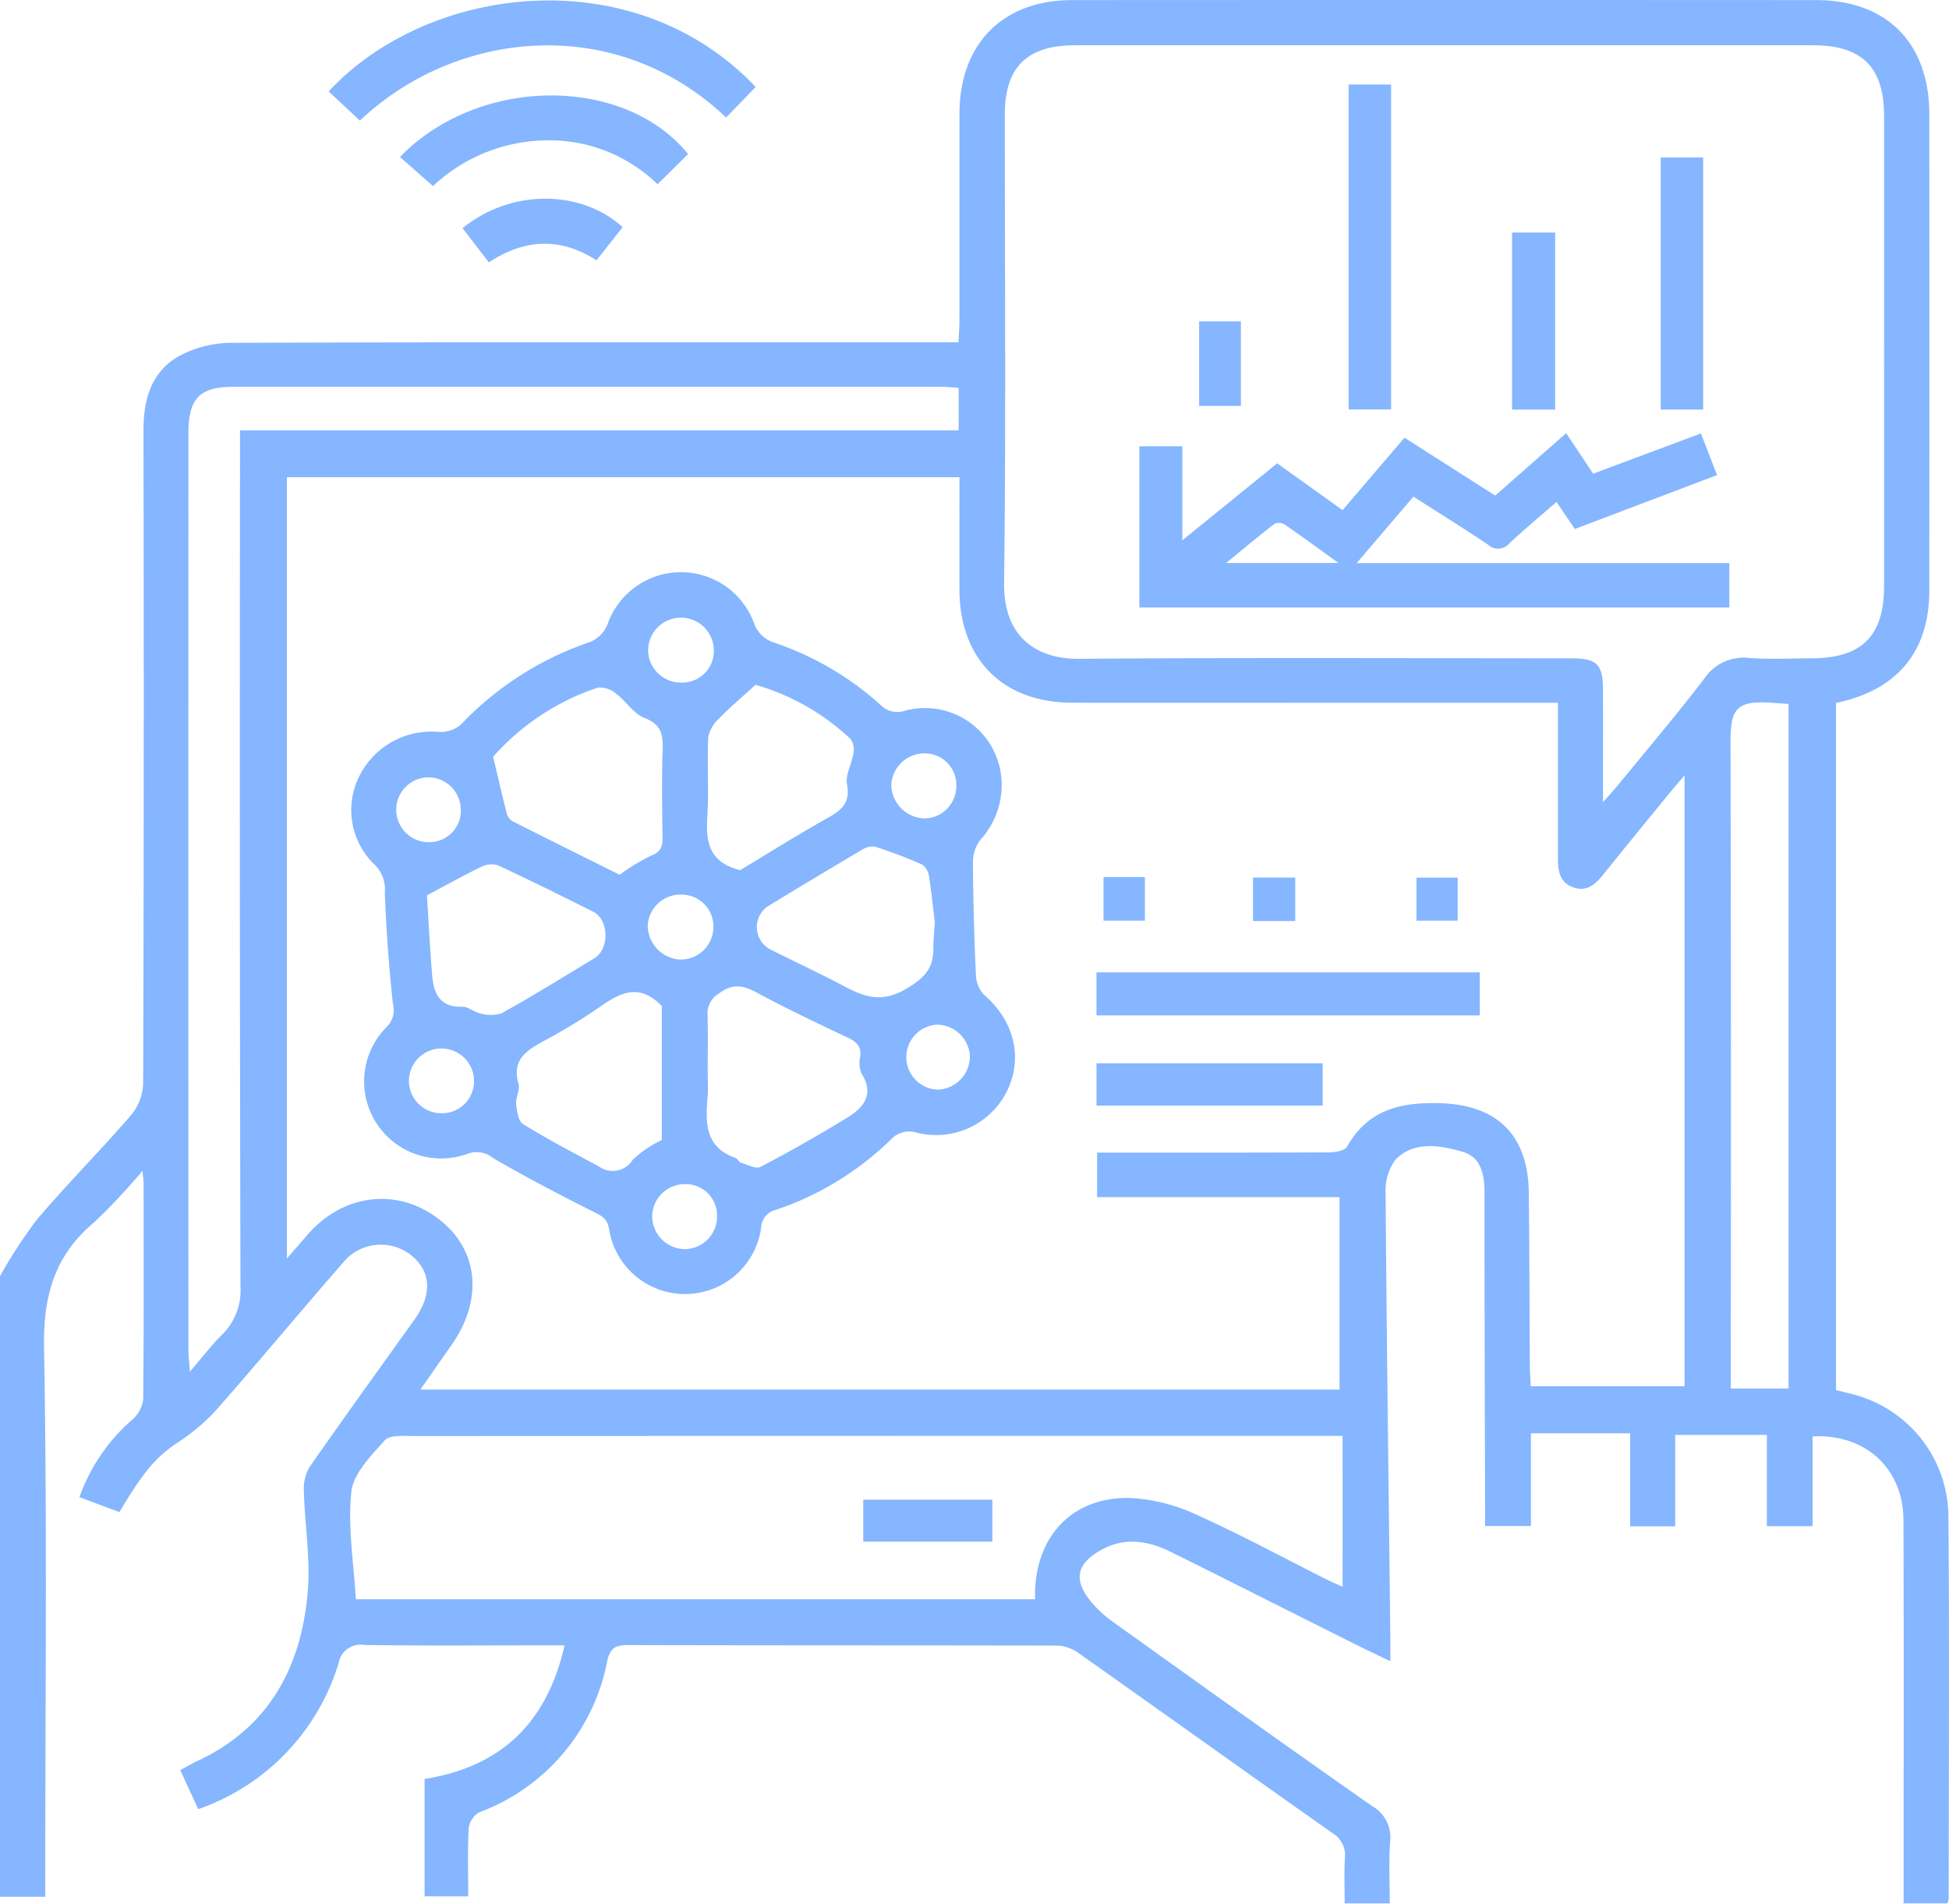
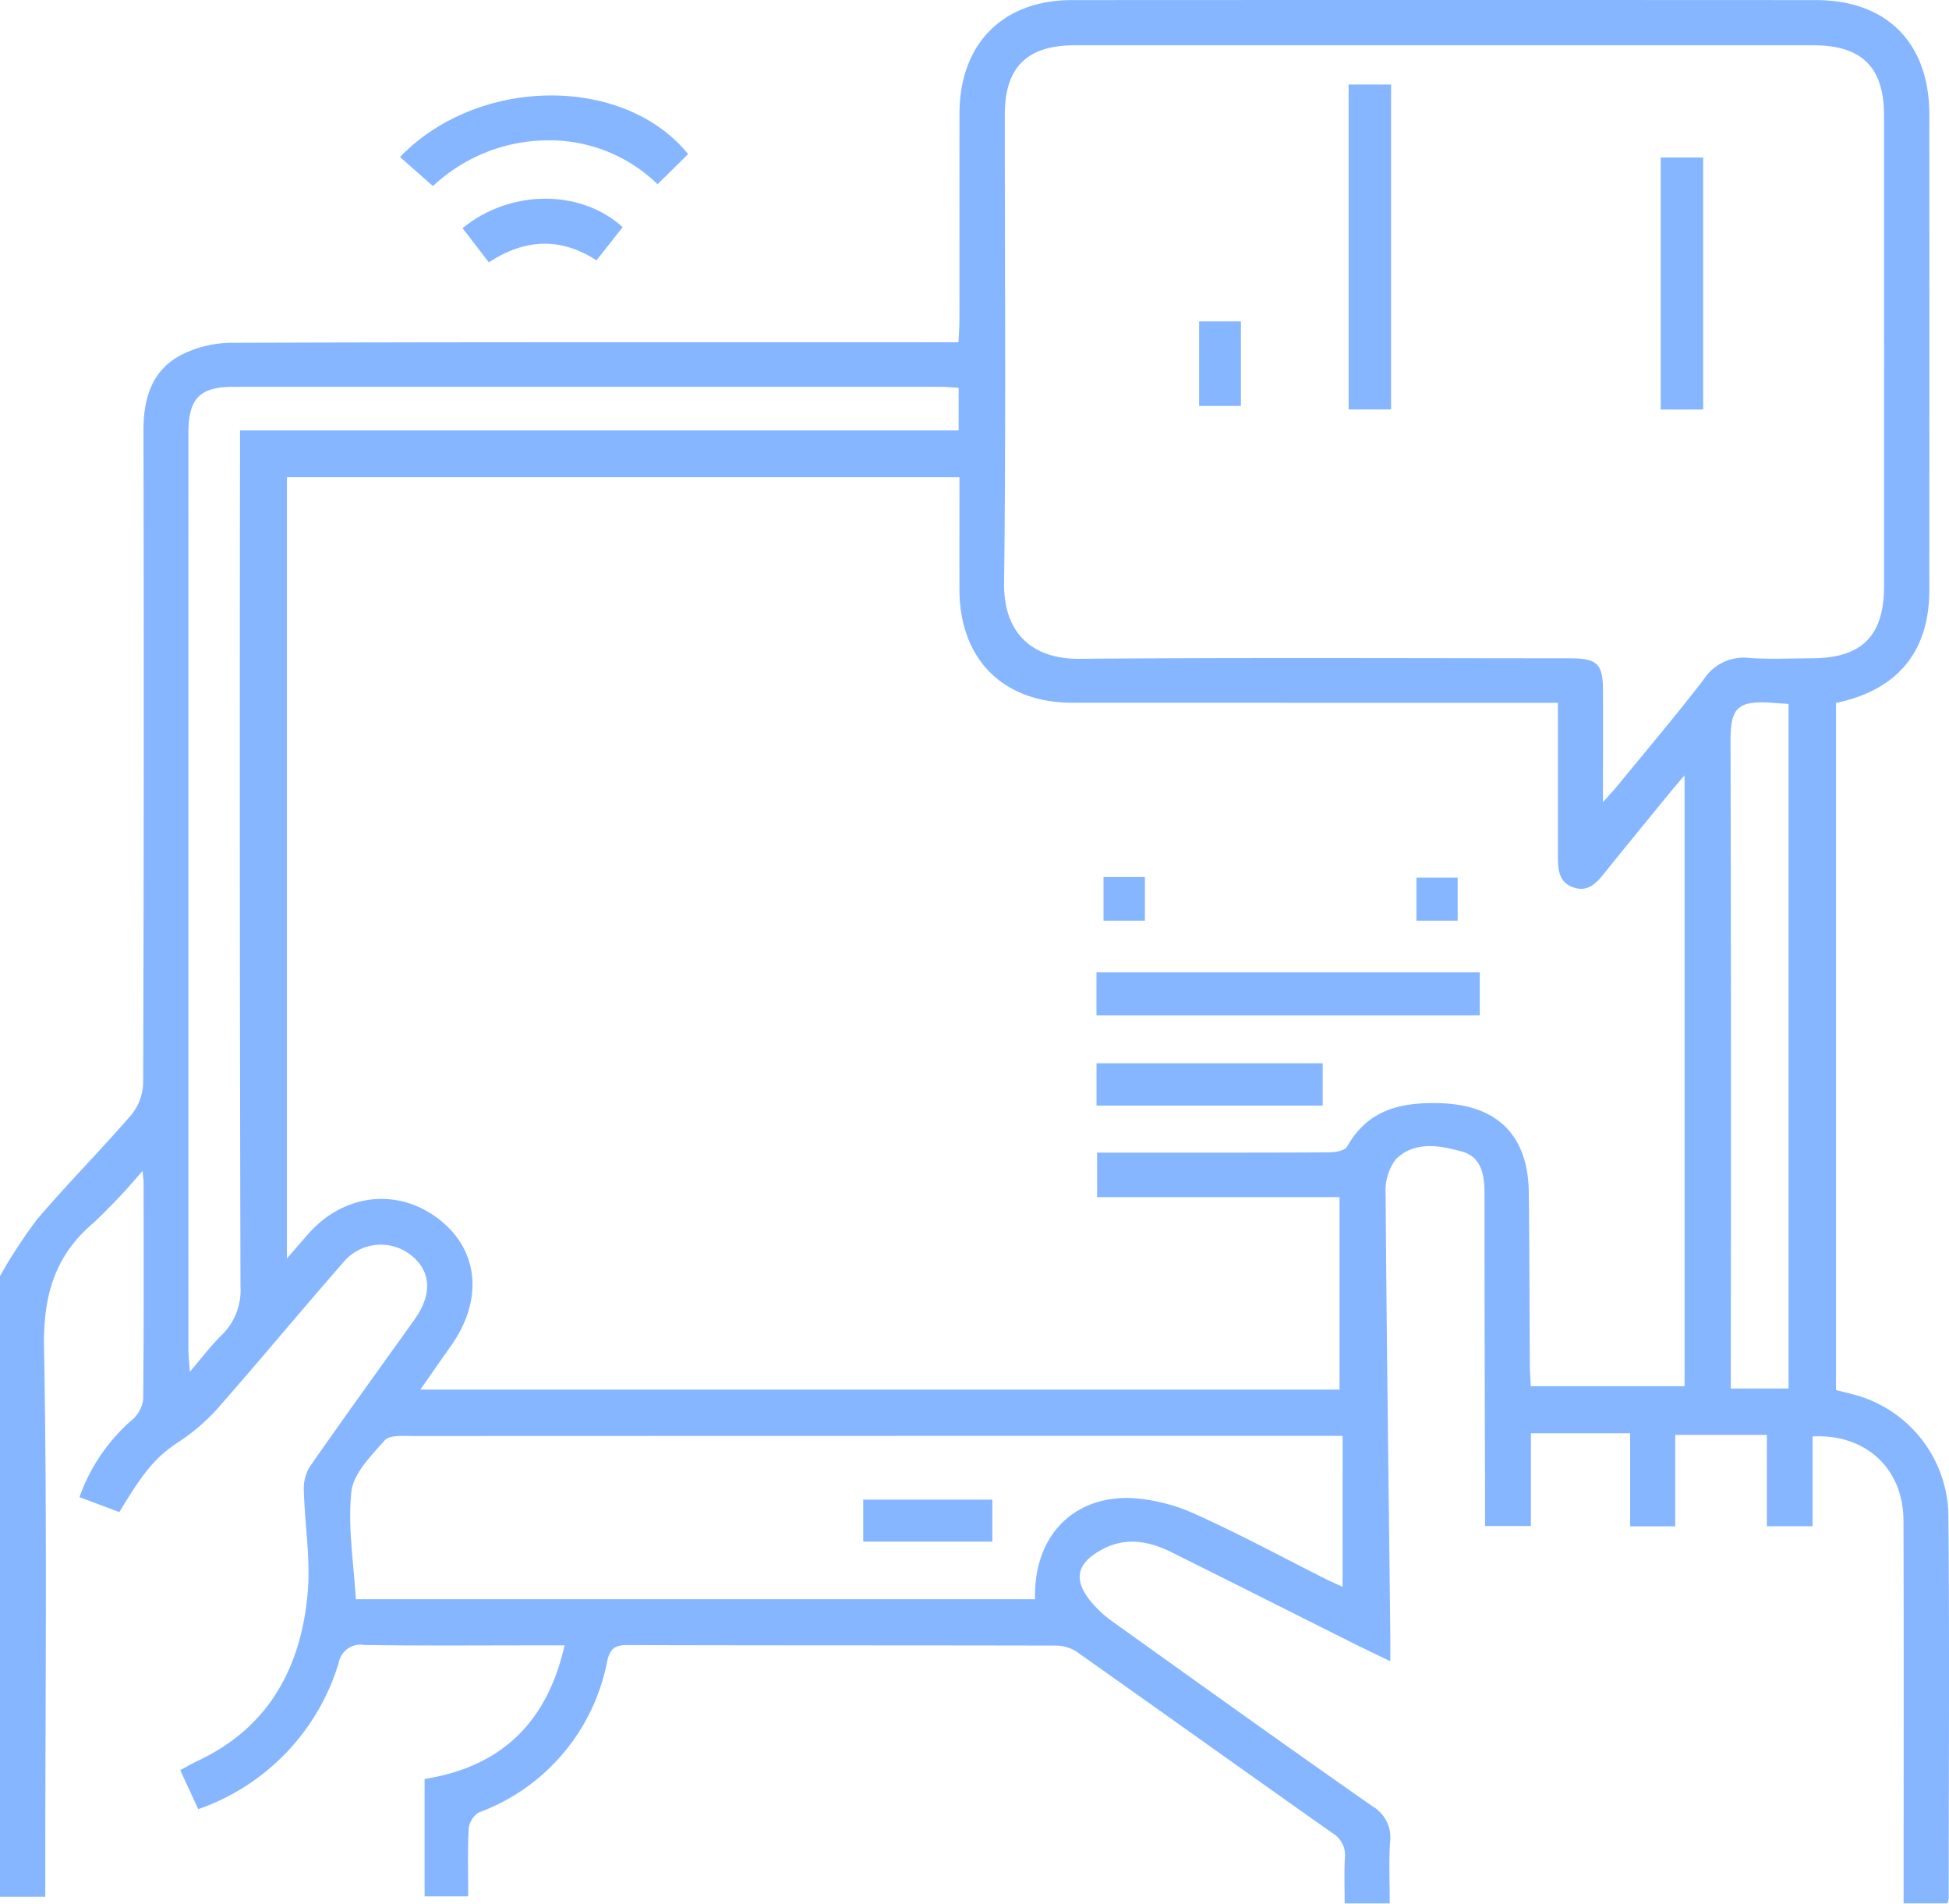
<svg xmlns="http://www.w3.org/2000/svg" width="191.876" height="187.394" viewBox="0 0 191.876 187.394">
  <defs>
    <clipPath id="clip-path">
      <rect id="Rectángulo_85" data-name="Rectángulo 85" width="191.876" height="187.394" fill="#06f" />
    </clipPath>
  </defs>
  <g id="Componente_7_2" data-name="Componente 7 – 2" opacity="0.8">
    <g id="Grupo_109" data-name="Grupo 109" opacity="0.6" clip-path="url(#clip-path)">
      <path id="Trazado_71" data-name="Trazado 71" d="M0,125.618a49.764,49.764,0,0,1,3.626-5.56c2.994-3.517,6.262-6.8,9.284-10.293a5.2,5.2,0,0,0,1.184-3.118q.1-32.137.03-64.275c-.006-3.1.793-5.814,3.551-7.347a11.063,11.063,0,0,1,5.138-1.279c23.044-.081,46.087-.054,69.132-.055h2.418c.036-.785.09-1.443.091-2.1.006-6.808-.005-13.617.006-20.425C94.472,4.322,98.727.013,105.53.01q36.627-.02,73.254,0c6.967,0,11.149,4.223,11.154,11.236q.016,23.424,0,46.848c0,6.038-3.136,9.842-9.186,11.1v67.641c.544.136,1.142.277,1.735.436a12.512,12.512,0,0,1,9.325,11.6c.12,12.679.038,25.359.033,38.039a2.262,2.262,0,0,1-.137.471h-4.3v-2.122c0-11.868.024-23.736-.014-35.6-.017-5.1-3.725-8.534-8.947-8.262v8.84h-4.5v-8.992h-9.027v9h-4.435v-9.156h-9.769v9.128h-4.514c0-.683,0-1.35,0-2.018-.022-10.244-.06-20.488-.052-30.732,0-1.822-.315-3.579-2.206-4.106-2.205-.615-4.7-1.071-6.542.765a5.193,5.193,0,0,0-.99,3.421c.1,14.491.3,28.981.463,43.471.008.739,0,1.478,0,2.508-1.327-.642-2.437-1.162-3.533-1.71-6.022-3.015-12.034-6.05-18.065-9.047-2.219-1.1-4.527-1.482-6.816-.225-2.5,1.37-2.822,2.969-1.047,5.132a11.488,11.488,0,0,0,2.195,2.006c8.477,6.066,16.95,12.14,25.492,18.114a3.54,3.54,0,0,1,1.749,3.527c-.13,1.978-.032,3.971-.032,6.071h-4.436c0-1.506-.058-2.988.019-4.463a2.536,2.536,0,0,0-1.215-2.482c-8.42-5.931-16.791-11.932-25.208-17.867a3.789,3.789,0,0,0-2.06-.594c-14.051-.034-28.1-.01-42.153-.052-1.223,0-1.707.341-1.984,1.565a19.867,19.867,0,0,1-12.631,14.91,2.15,2.15,0,0,0-1.009,1.6c-.117,2.17-.048,4.351-.048,6.662H41.8V175.117c7.453-1.185,12.039-5.453,13.782-13.153H53.464c-5.871,0-11.741.052-17.611-.038a2.173,2.173,0,0,0-2.508,1.762,21.959,21.959,0,0,1-13.832,14.4l-1.768-3.841c.643-.343,1.161-.652,1.705-.906,7.01-3.276,10.178-9.189,10.839-16.518.3-3.32-.287-6.716-.375-10.08a4.163,4.163,0,0,1,.576-2.355c3.391-4.866,6.871-9.668,10.317-14.495,1.756-2.459,1.645-4.721-.294-6.3a4.8,4.8,0,0,0-6.721.674c-4.192,4.8-8.257,9.7-12.463,14.484a19.428,19.428,0,0,1-3.783,3.212c-2.064,1.383-3.268,2.646-5.794,6.883l-3.928-1.471a18.021,18.021,0,0,1,5.22-7.643,3.15,3.15,0,0,0,1.051-1.971c.075-7.12.046-14.241.042-21.362,0-.231-.044-.461-.112-1.141a60.275,60.275,0,0,1-4.783,5.085c-3.9,3.281-5,7.264-4.906,12.351.314,17.234.12,34.478.12,51.718v2.3H0v-61.1M94.458,46.975H28.245v76.905l2.06-2.366C33.8,117.5,39.128,116.873,43.192,120c3.945,3.033,4.418,7.941,1.208,12.477-.982,1.387-1.95,2.784-3.016,4.31h90.49V117.84H108.007v-4.38h2.4c6.808,0,13.615.014,20.423-.025.615,0,1.563-.16,1.789-.563,2.032-3.631,5.265-4.379,9.082-4.279,5.674.149,8.751,3.112,8.809,8.853.058,5.622.066,11.244.1,16.867,0,.667.055,1.334.091,2.142h15.141V76.318c-.7.823-1.126,1.318-1.54,1.825-2.133,2.612-4.278,5.215-6.385,7.848-.785.981-1.617,1.83-2.987,1.373-1.481-.493-1.558-1.782-1.557-3.076q0-5.623,0-11.245v-3.86H150.9q-22.672,0-45.344-.008c-6.836-.011-11.082-4.3-11.1-11.135-.01-3.621,0-7.242,0-11.065m63.355,31.988c.728-.823,1.109-1.226,1.459-1.654,2.846-3.481,5.763-6.908,8.494-10.478a4.672,4.672,0,0,1,4.448-2.062c2.051.146,4.12.039,6.181.032,4.9-.018,7.09-2.206,7.091-7.1q.005-23.145,0-46.291c0-4.791-2.167-6.951-6.979-6.952q-36.35,0-72.7,0c-4.706,0-6.884,2.166-6.885,6.839,0,15.368.12,30.737-.069,46.1-.064,5.234,3.1,7.49,7.4,7.456,16.113-.13,32.228-.054,48.342-.049,2.646,0,3.212.562,3.219,3.154.01,3.483,0,6.967,0,11m-25.636,62.385h-2.522q-44.493,0-88.986.016c-.957,0-2.31-.121-2.792.423-1.344,1.516-3.1,3.271-3.287,5.079-.364,3.465.24,7.031.442,10.563H101.9c-.167-6.06,3.614-10.167,9.481-9.961a17.678,17.678,0,0,1,6.437,1.651c4.318,1.942,8.49,4.207,12.725,6.335.519.261,1.056.486,1.634.749ZM23.63,42.365H94.376V38.176c-.623-.038-1.172-.1-1.721-.1q-34.833-.007-69.665,0c-3.334,0-4.44,1.146-4.441,4.562q-.009,45.143,0,90.285c0,.56.075,1.12.145,2.107,1.26-1.467,2.12-2.62,3.136-3.613a6.147,6.147,0,0,0,1.845-4.819q-.1-40.834-.045-81.669V42.365m152.451,26.93c-.63-.044-1.119-.075-1.607-.112-3.655-.277-4.114.695-4.106,3.963q.072,30.547.024,61.093v2.443h5.689Z" fill="#06f" />
-       <path id="Trazado_72" data-name="Trazado 72" d="M67.72,11.916c-1.1-1.027-2.087-1.953-3.074-2.879C74.431-1.5,94.658-4.055,106.686,8.6l-2.913,3.009c-11-10.441-26.76-8.535-36.053.307" transform="translate(-32.289 -0.042)" fill="#06f" />
      <path id="Trazado_73" data-name="Trazado 73" d="M107.044,24.543l-3.013,2.965a15.275,15.275,0,0,0-11.092-4.316,16.622,16.622,0,0,0-11.017,4.5l-3.246-2.862c7.769-8.015,22.081-8.042,28.368-.284" transform="translate(-39.297 -9.375)" fill="#06f" />
      <path id="Trazado_74" data-name="Trazado 74" d="M90.977,41.981c4.688-3.839,11.624-3.867,15.764-.1l-2.578,3.262c-3.566-2.3-7.079-2.114-10.6.2l-2.581-3.359" transform="translate(-45.441 -19.519)" fill="#06f" />
-       <path id="Trazado_75" data-name="Trazado 75" d="M133.13,133.477A8.021,8.021,0,0,1,131,138.916a3.674,3.674,0,0,0-.7,2.22c.021,3.658.124,7.318.288,10.972a3.007,3.007,0,0,0,.761,1.984c3.061,2.613,3.96,6.366,2.192,9.737a7.793,7.793,0,0,1-9.083,3.793,2.505,2.505,0,0,0-2.009.535,29.833,29.833,0,0,1-11.509,7.132,1.871,1.871,0,0,0-1.493,1.791,7.568,7.568,0,0,1-14.967.137c-.173-1.071-.728-1.322-1.563-1.739-3.323-1.658-6.611-3.4-9.829-5.251a2.52,2.52,0,0,0-2.491-.46,7.585,7.585,0,0,1-8.02-12.463,2.316,2.316,0,0,0,.622-2.261c-.394-3.634-.657-7.289-.8-10.942a3.4,3.4,0,0,0-.991-2.769,7.424,7.424,0,0,1-1.487-8.782,7.946,7.946,0,0,1,7.889-4.284,3.026,3.026,0,0,0,2.156-.808A31.307,31.307,0,0,1,92.625,119.4a3.171,3.171,0,0,0,1.667-1.642,7.664,7.664,0,0,1,14.546.049,3.178,3.178,0,0,0,1.711,1.6,29.877,29.877,0,0,1,10.605,6.145,2.341,2.341,0,0,0,2.481.614,7.544,7.544,0,0,1,9.494,7.305M83.063,130.7c.479,2.024.872,3.753,1.313,5.471a1.411,1.411,0,0,0,.552.856c3.594,1.825,7.209,3.61,10.59,5.291a20.577,20.577,0,0,1,3.111-1.887c.978-.374,1.124-.932,1.111-1.829-.042-2.872-.086-5.747.013-8.615.052-1.5-.16-2.477-1.791-3.106-1.075-.414-1.81-1.65-2.794-2.389a2.442,2.442,0,0,0-1.789-.6A23.791,23.791,0,0,0,83.063,130.7m21.123,30.856c0,.873.061,1.751-.011,2.619-.209,2.527-.277,4.957,2.738,6.013.216.076.344.412.559.478.634.195,1.465.645,1.912.41,2.9-1.524,5.763-3.139,8.555-4.858,1.564-.963,2.681-2.239,1.421-4.284a2.621,2.621,0,0,1-.169-1.648c.173-1.086-.374-1.538-1.256-1.956-2.981-1.415-5.974-2.816-8.871-4.391-1.395-.758-2.435-.964-3.816.1a2.24,2.24,0,0,0-1.076,2.093c.048,1.807.014,3.617.014,5.426m-4.516-6.317c-2.165-2.253-4.04-1.362-6.015.028a58.446,58.446,0,0,1-5.576,3.4c-1.708.936-3.207,1.835-2.517,4.221.172.6-.295,1.35-.231,2.009.066.689.214,1.681.679,1.968,2.42,1.489,4.941,2.818,7.452,4.155a2.323,2.323,0,0,0,3.362-.671,11.241,11.241,0,0,1,2.846-1.924Zm7.716-13.377c2.755-1.656,5.658-3.485,8.649-5.16,1.369-.767,2.2-1.49,1.868-3.283-.175-.947.473-2.027.632-3.065a1.828,1.828,0,0,0-.279-1.4,22.9,22.9,0,0,0-9.36-5.339c-1.345,1.228-2.527,2.22-3.594,3.323a3.362,3.362,0,0,0-1.064,1.855c-.121,2.554.068,5.124-.084,7.675-.147,2.466.031,4.6,3.233,5.4m-30.842,2.477c.145,2.278.287,5.053.509,7.822.145,1.808.739,3.225,2.994,3.142.565-.021,1.129.541,1.727.647a3.58,3.58,0,0,0,2.122,0c3.1-1.735,6.122-3.594,9.155-5.439,1.479-.9,1.414-3.779-.12-4.552-3.114-1.569-6.242-3.11-9.4-4.582a2.148,2.148,0,0,0-1.6.137c-1.6.761-3.142,1.632-5.385,2.821m50,2.651c-.144-1.184-.312-2.854-.573-4.51a1.691,1.691,0,0,0-.673-1.168,45.214,45.214,0,0,0-4.643-1.763,1.964,1.964,0,0,0-1.343.344q-4.66,2.748-9.277,5.569a2.489,2.489,0,0,0,.212,4.149c2.331,1.175,4.7,2.279,7.011,3.492,2.129,1.117,3.876,1.994,6.531.4,1.864-1.117,2.618-2.04,2.608-3.972,0-.683.076-1.367.147-2.545M76.539,132.73a3.194,3.194,0,0,0,.317,6.38,3.1,3.1,0,0,0,3.021-3.327,3.207,3.207,0,0,0-3.338-3.053M101.6,123.4a3.108,3.108,0,0,0,3.191-3.172,3.235,3.235,0,0,0-6.471.036,3.227,3.227,0,0,0,3.28,3.136m-3.313,23.813a3.371,3.371,0,0,0,3.029,3.439,3.191,3.191,0,0,0,3.42-2.973,3.121,3.121,0,0,0-2.971-3.4,3.24,3.24,0,0,0-3.478,2.931M130,160.223a3.259,3.259,0,0,0-3.271-3.146,3.2,3.2,0,0,0,.094,6.391A3.271,3.271,0,0,0,130,160.223M105.11,175.876a3.093,3.093,0,0,0-3.245-3.105,3.209,3.209,0,0,0-3.143,3.256A3.261,3.261,0,0,0,102,179.172a3.225,3.225,0,0,0,3.111-3.3m20.335-45.5a3.255,3.255,0,0,0-3.185,3.228,3.378,3.378,0,0,0,3.282,3.173,3.185,3.185,0,0,0,3.121-3.271,3.1,3.1,0,0,0-3.218-3.131M81.181,162.693a3.205,3.205,0,1,0-6.409-.137,3.2,3.2,0,0,0,3.15,3.238,3.145,3.145,0,0,0,3.258-3.1" transform="translate(-34.515 -56.209)" fill="#06f" />
      <rect id="Rectángulo_75" data-name="Rectángulo 75" width="37.736" height="4.235" transform="translate(107.946 95.719)" fill="#06f" />
      <rect id="Rectángulo_76" data-name="Rectángulo 76" width="22.267" height="4.166" transform="translate(107.951 104.666)" fill="#06f" />
      <rect id="Rectángulo_77" data-name="Rectángulo 77" width="4.073" height="4.292" transform="translate(108.64 86.335)" fill="#06f" />
-       <rect id="Rectángulo_78" data-name="Rectángulo 78" width="4.158" height="4.277" transform="translate(123.358 86.387)" fill="#06f" />
      <rect id="Rectángulo_79" data-name="Rectángulo 79" width="4.058" height="4.236" transform="translate(139.446 86.391)" fill="#06f" />
-       <path id="Trazado_76" data-name="Trazado 76" d="M250.195,85.637l8.937,5.7,6.986-6.142,2.652,3.986,10.617-3.961,1.581,4.1-14,5.306-1.8-2.664c-1.588,1.384-3.142,2.684-4.628,4.058a1.437,1.437,0,0,1-2.1.158c-2.373-1.6-4.813-3.111-7.359-4.74l-5.59,6.545h36.692v4.366H224.1V86.484h4.229v9.258l9.338-7.579,6.437,4.607,6.094-7.132m-6.5,12.33c-2.035-1.467-3.657-2.664-5.32-3.8a1.076,1.076,0,0,0-.989-.042c-1.518,1.17-2.987,2.4-4.749,3.846Z" transform="translate(-111.931 -42.552)" fill="#06f" />
      <rect id="Rectángulo_80" data-name="Rectángulo 80" width="4.18" height="31.986" transform="translate(132.771 8.32)" fill="#06f" />
      <rect id="Rectángulo_81" data-name="Rectángulo 81" width="4.177" height="24.812" transform="translate(163.496 15.502)" fill="#06f" />
-       <rect id="Rectángulo_82" data-name="Rectángulo 82" width="4.24" height="17.427" transform="translate(148.862 22.891)" fill="#06f" />
      <rect id="Rectángulo_83" data-name="Rectángulo 83" width="4.112" height="8.32" transform="translate(118.053 31.638)" fill="#06f" />
      <rect id="Rectángulo_84" data-name="Rectángulo 84" width="12.712" height="4.129" transform="translate(84.985 147.624)" fill="#06f" />
    </g>
  </g>
</svg>